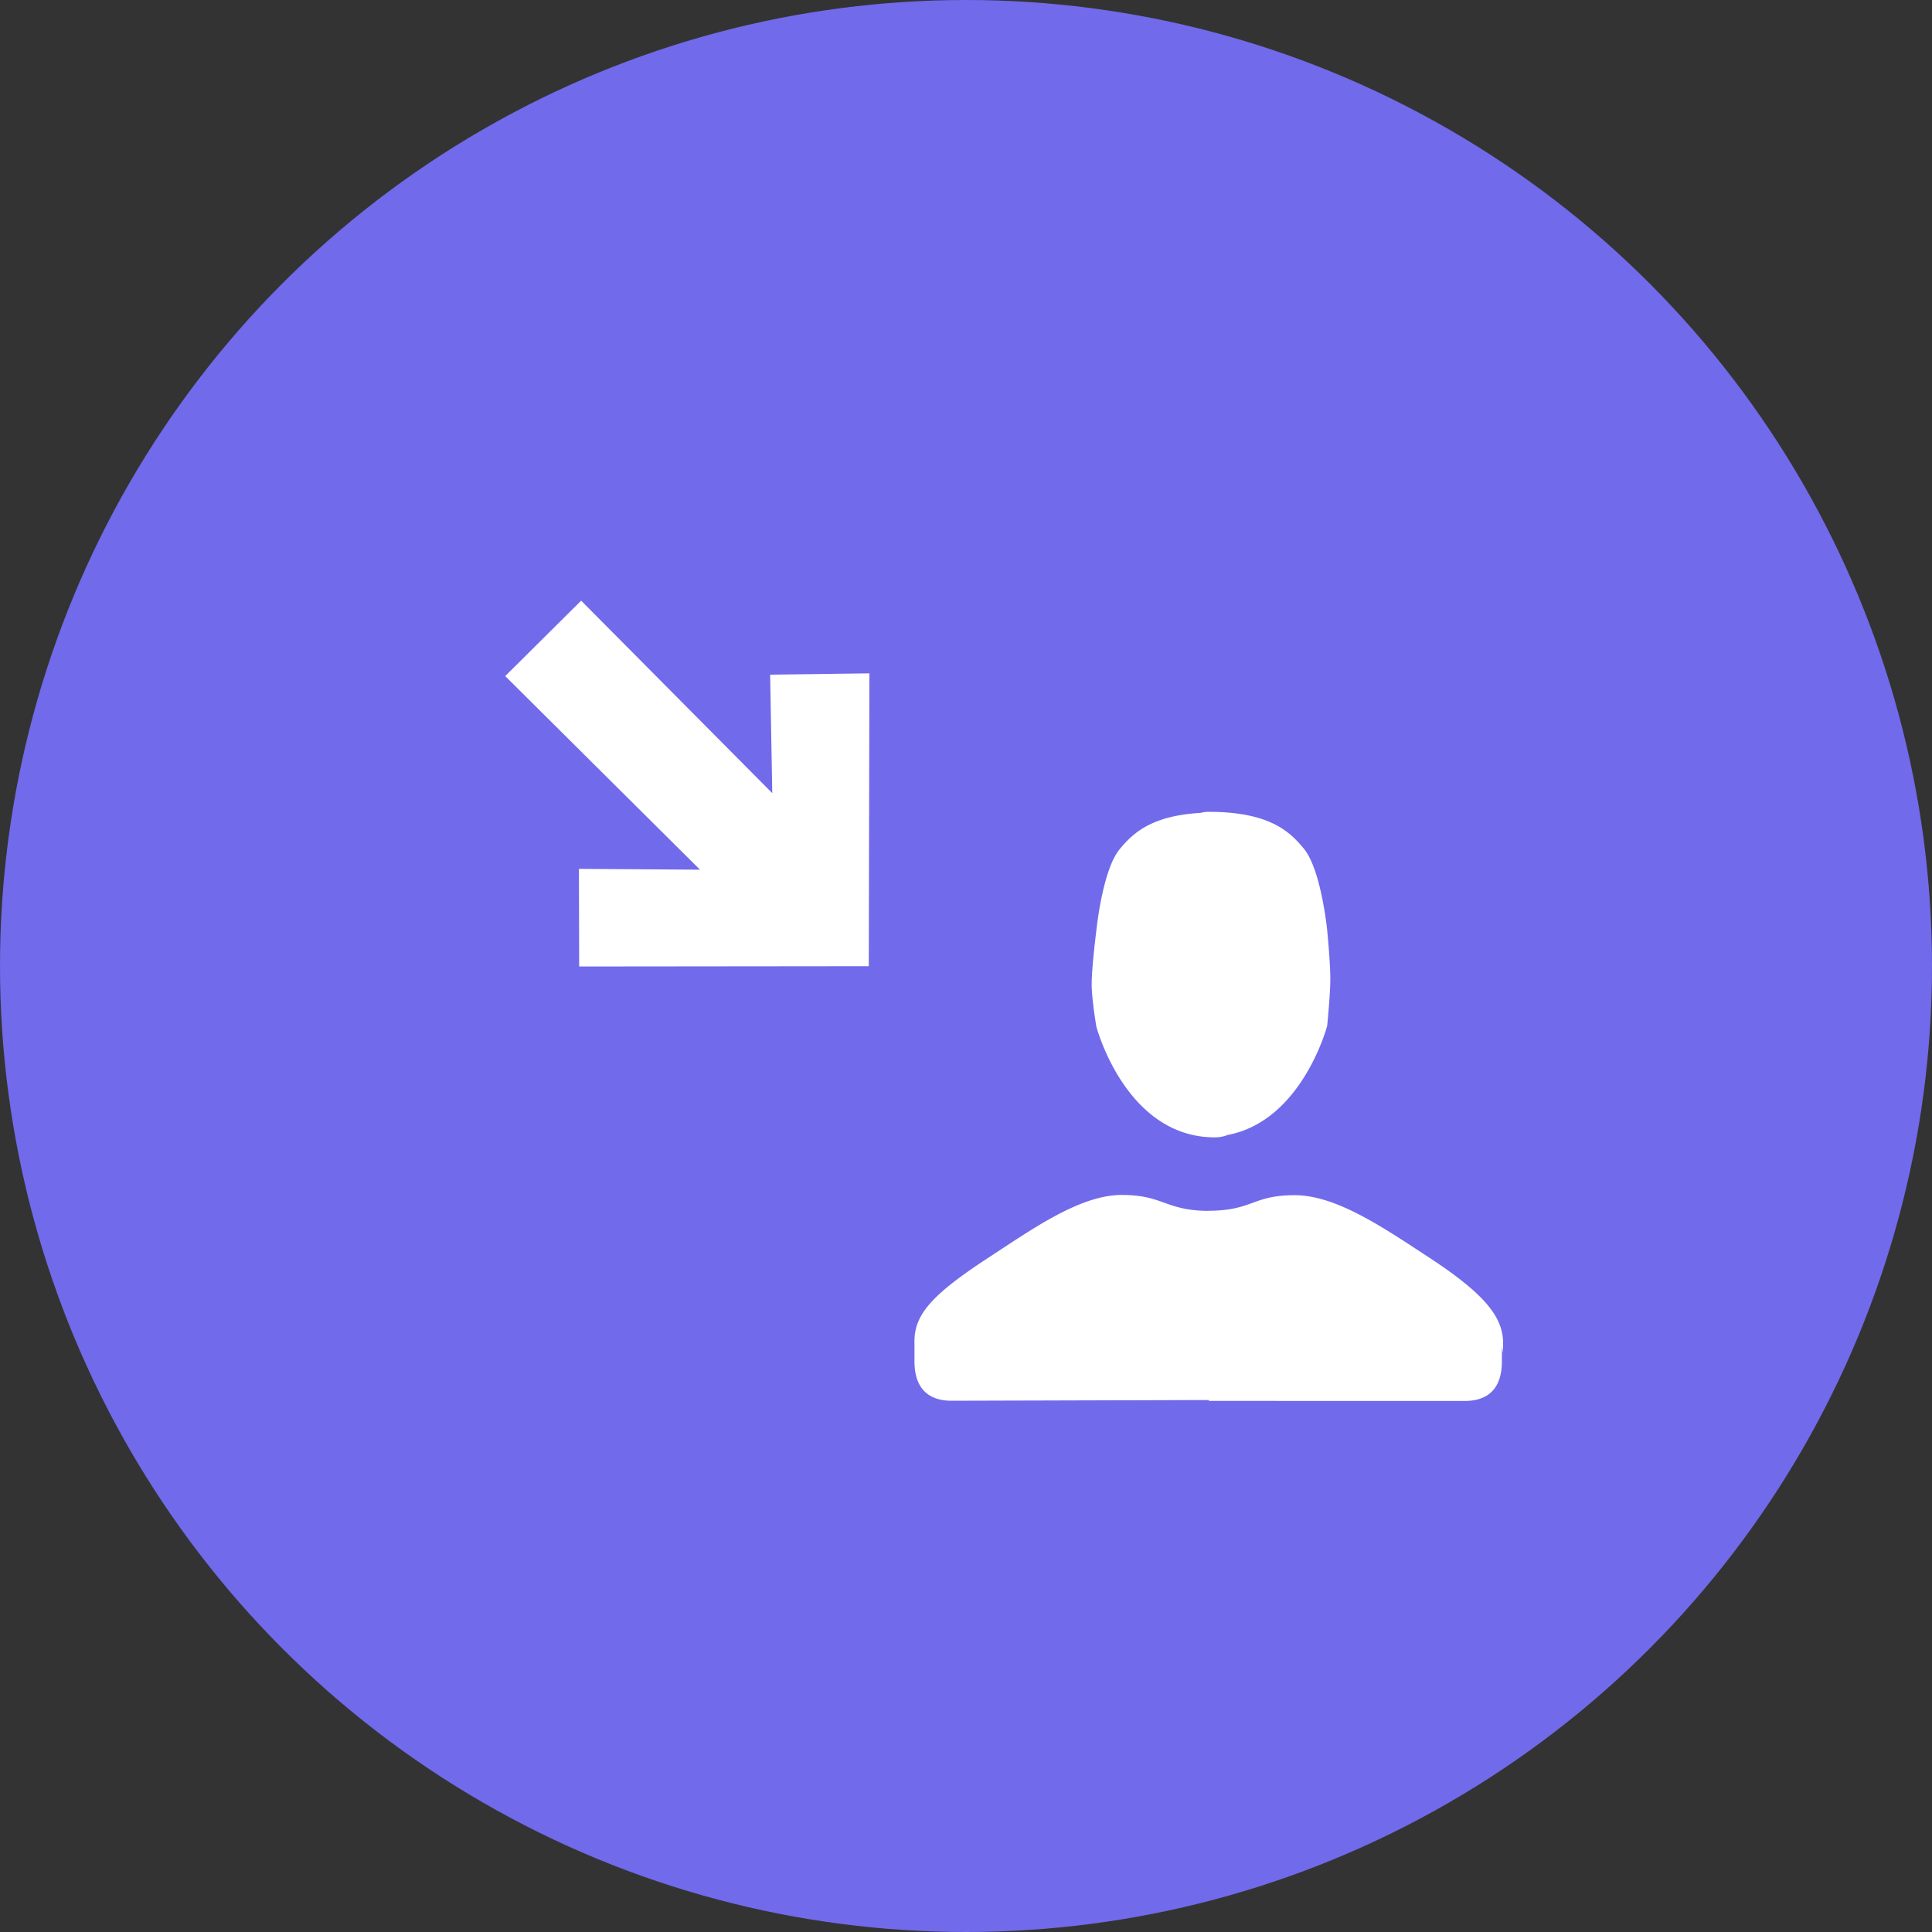
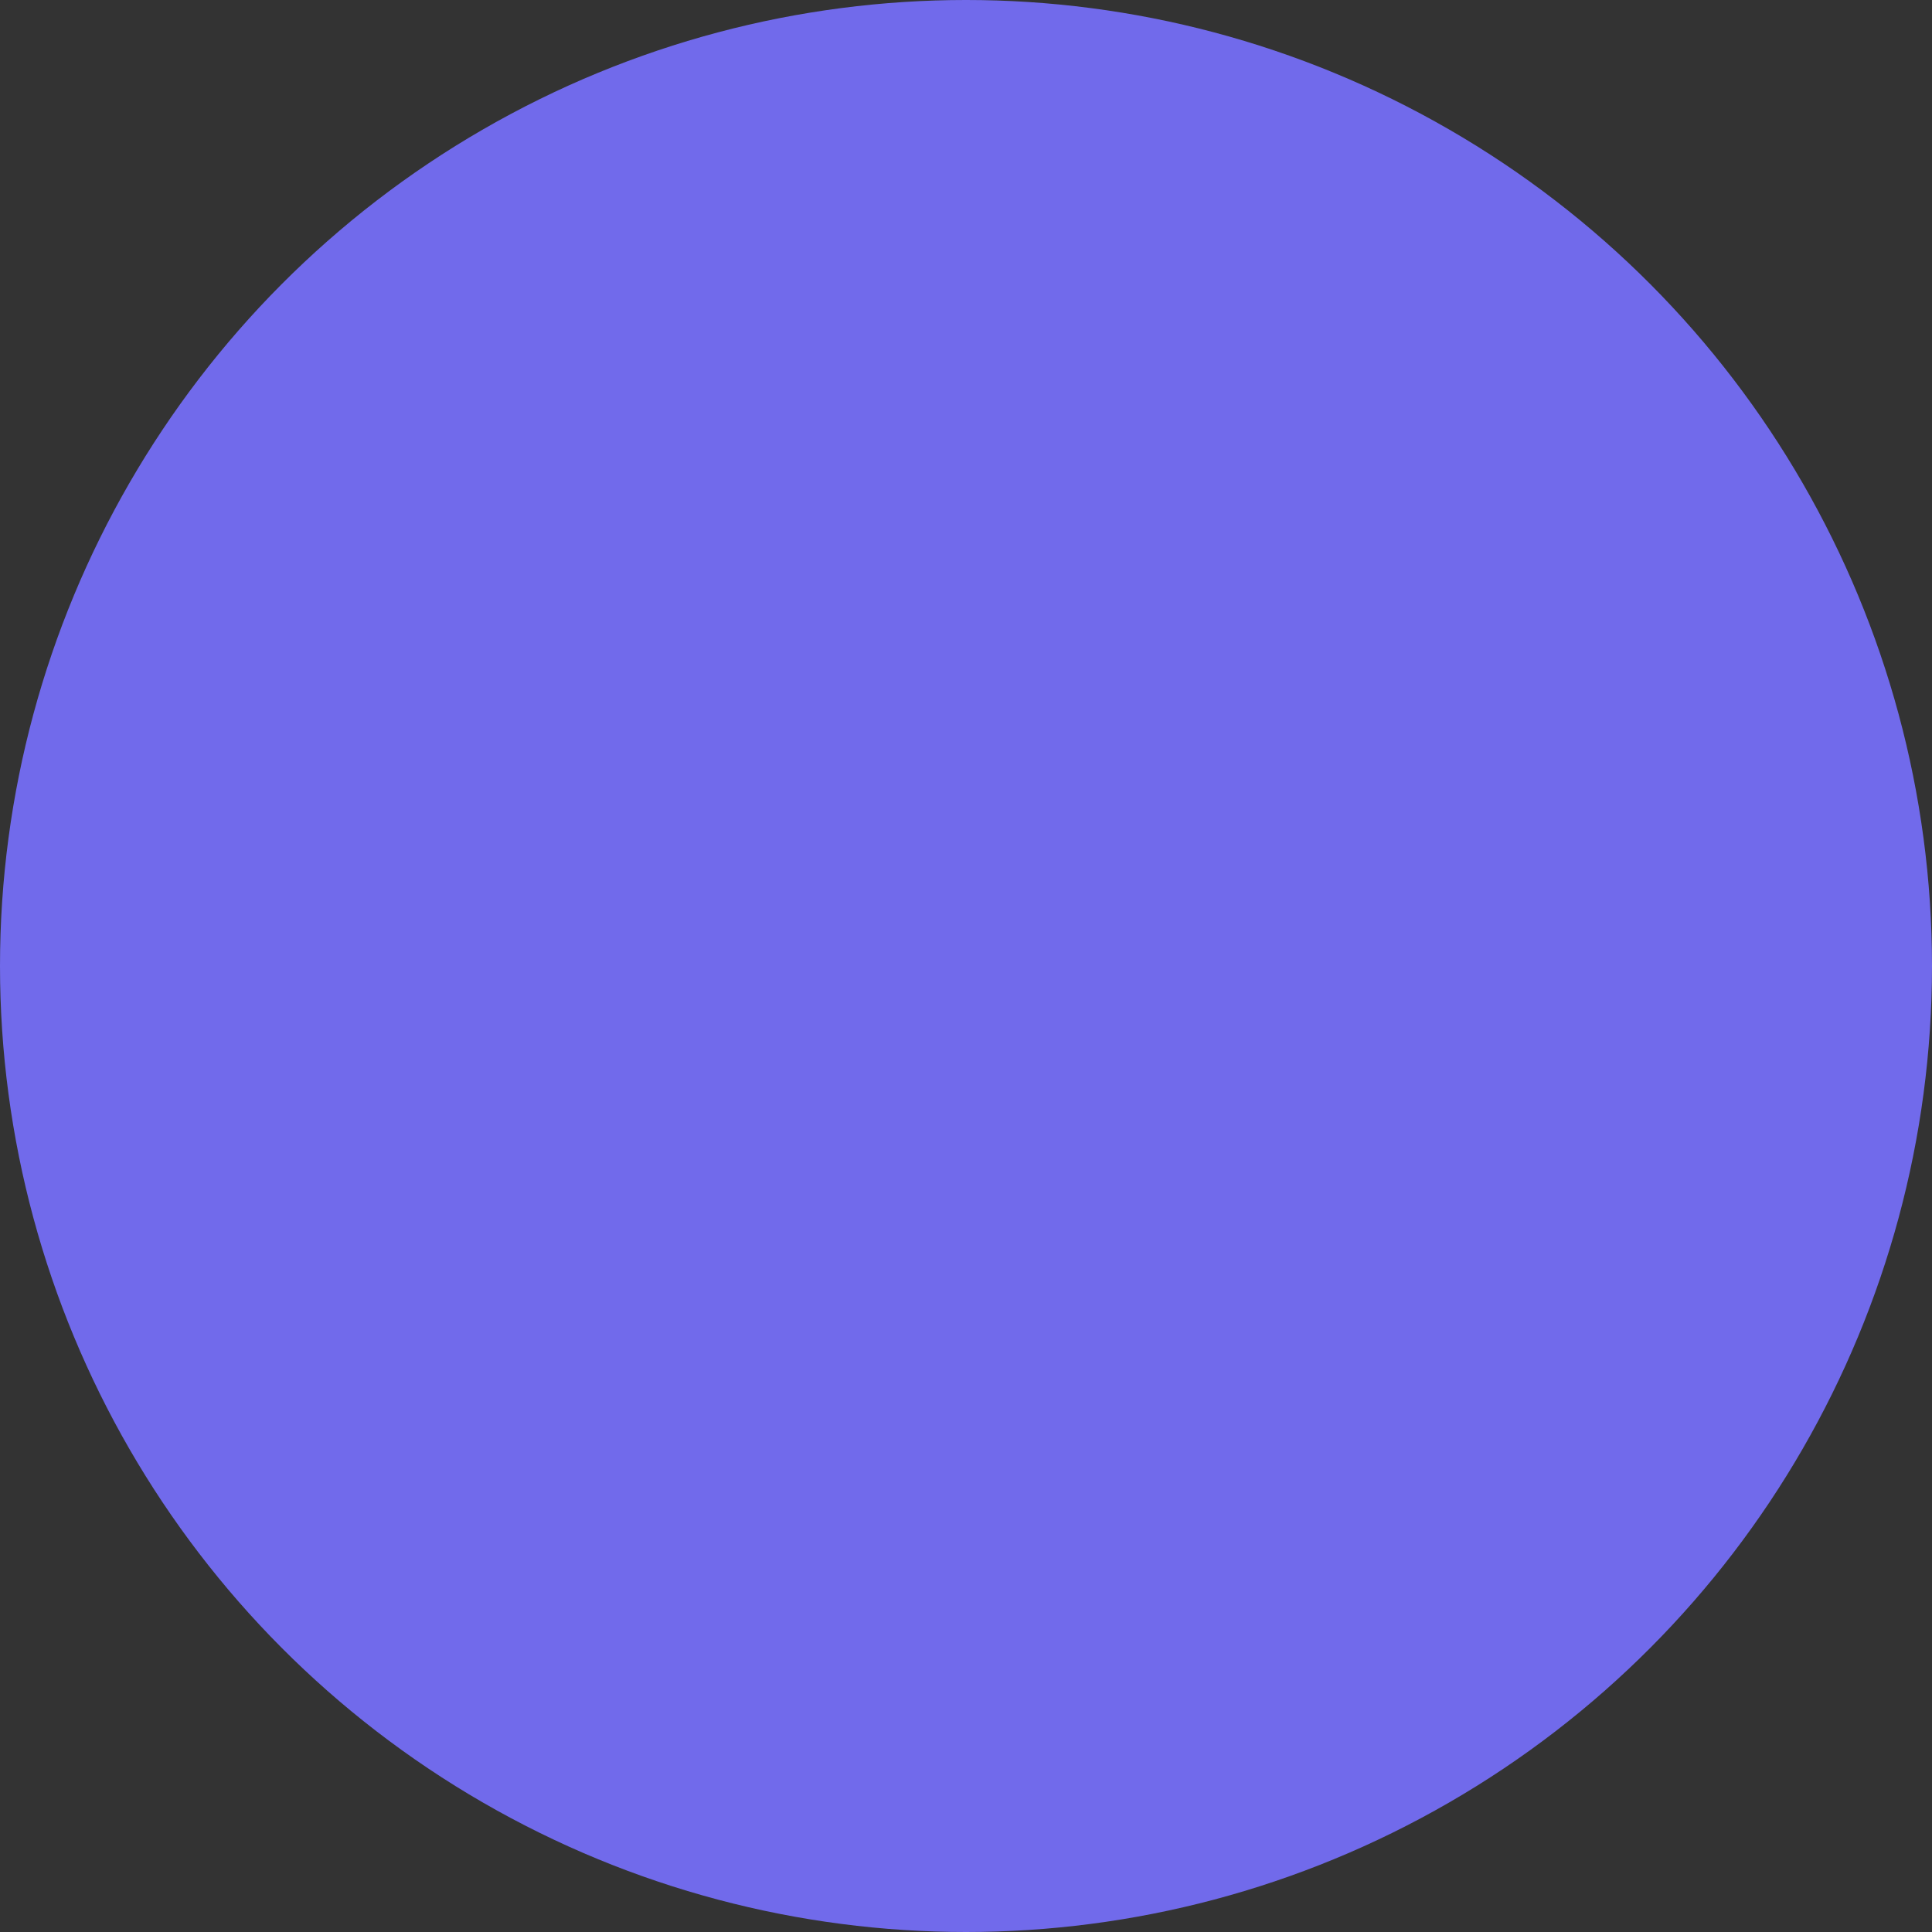
<svg xmlns="http://www.w3.org/2000/svg" width="40" height="40" viewBox="0 0 40 40">
  <rect x="0" y="0" width="40" height="40" fill="#333333" stroke="none" />
  <title>icon_name_payment-paymentaccept_new</title>
  <g fill="none" fill-rule="evenodd">
    <circle fill="#716AEB" cx="20" cy="20" r="20" />
-     <path d="M24.856 16.83c-1.036.06-1.411.433-1.677.755-.357.434-.481 1.687-.481 1.687s-.096.752-.096 1.11c0 .301.096.87.096.87s.603 2.296 2.454 2.296a.725.725 0 0 0 .266-.05c1.544-.293 2.06-2.26 2.06-2.26s.065-.657.065-.967c0-.35-.065-1.012-.065-1.012s-.125-1.254-.482-1.687c-.29-.352-.71-.764-1.972-.764a.66.66 0 0 0-.168.022zm.169 12.156l-5.324.015c-.303 0-.768-.1-.768-.82v-.414c0-.557.376-.973 1.522-1.722.92-.601 1.91-1.308 2.776-1.305.854.003.887.315 1.759.33a.377.377 0 0 1 .04-.002c.91-.007.9-.32 1.767-.323.866-.003 1.846.673 2.767 1.275 1.146.748 1.556 1.232 1.556 1.788 0 .557-.025-.343-.025.377s-.465.82-.768.82l-5.298-.001-.004-.018zM12.032 12.436l3.957 3.985-.044-2.453L18 13.941l-.013 6.063-5.996.006-.005-2.021 2.507.017-4.033-4.008 1.572-1.562z" fill="#FFF" />
  </g>
</svg>